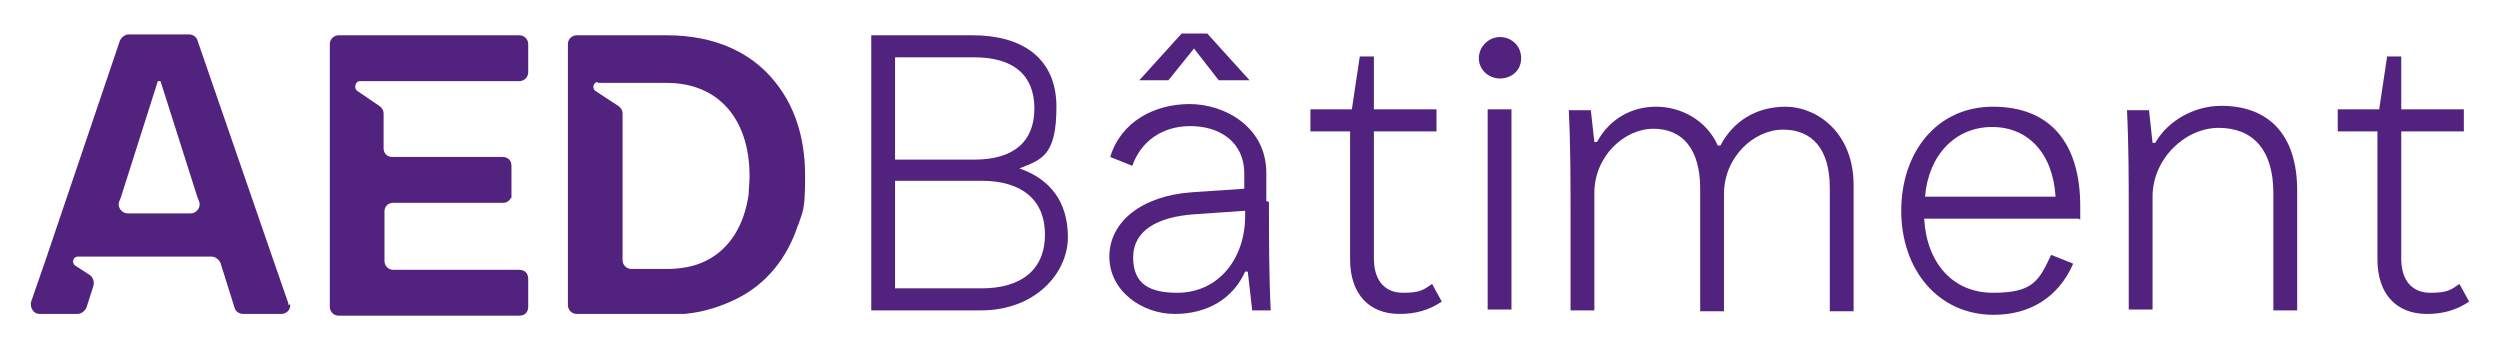
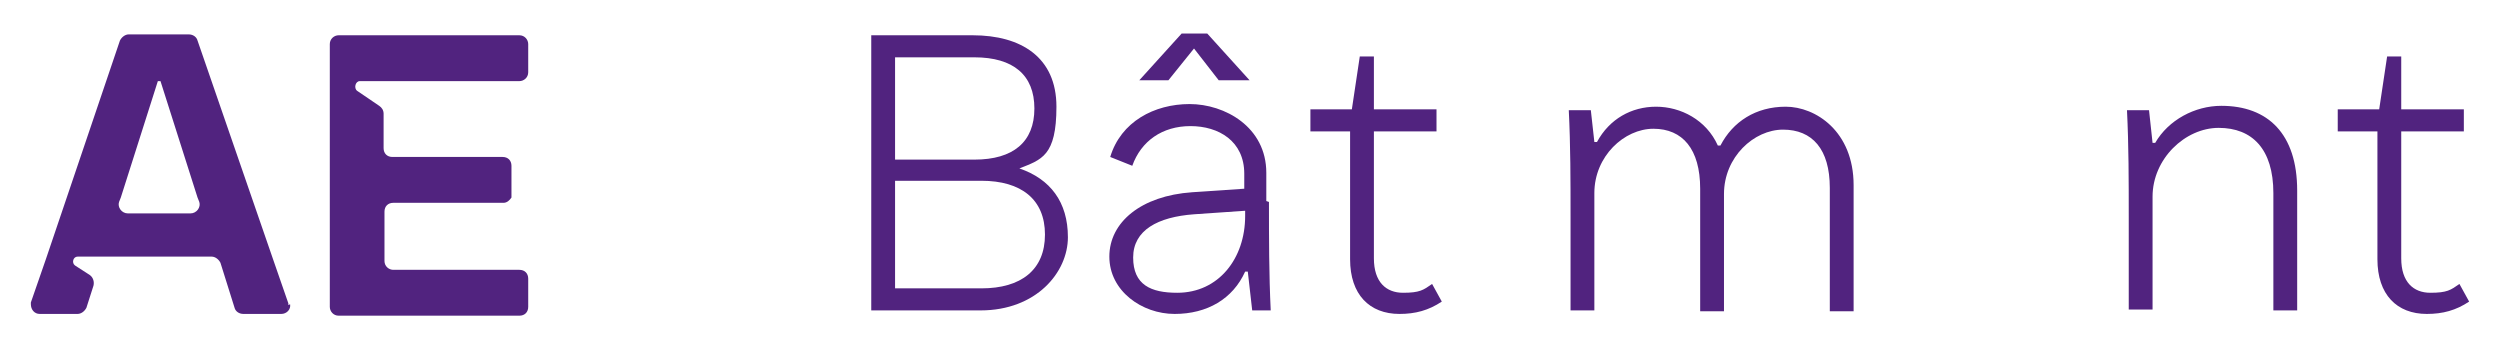
<svg xmlns="http://www.w3.org/2000/svg" id="Calque_1" viewBox="0 0 283.5 39.5">
  <defs>
    <style>      .st0 {        fill: #51237f;      }    </style>
  </defs>
  <g>
    <path class="st0" d="M98.8,35.2V4h11.5c5.5,0,9.5,2.5,9.5,8.1s-1.7,6-4.2,7h0c3.5,1.2,5.5,3.8,5.5,7.8s-3.6,8.3-9.9,8.3h-12.4ZM101.5,18.1h9c4.4,0,6.8-2,6.8-5.8s-2.4-5.8-6.8-5.8h-9v11.7ZM101.5,32.7h9.8c4.5,0,7.2-2.1,7.2-6.1s-2.7-6.1-7.2-6.1h-9.8v12.2Z" />
    <path class="st0" d="M143.9,22.9c0,4.1,0,8.2.2,12.3h-2.1l-.5-4.4h-.3c-1.4,3.1-4.3,4.8-8,4.8s-7.4-2.6-7.4-6.5,3.6-6.9,9.4-7.3l5.9-.4v-1.7c0-3.7-2.9-5.4-6.1-5.4s-5.6,1.7-6.6,4.5l-2.5-1c1.2-4,5-6,9-6s8.7,2.6,8.7,7.8v3.2ZM141.2,24.5v-.6l-5.8.4c-4.1.3-6.9,1.8-6.9,4.9s2,4,5,4c4.7,0,7.7-3.9,7.7-8.7ZM135.4,5.5l-2.9,3.6h-3.3l4.8-5.3h2.9l4.8,5.3h-3.5l-2.8-3.6Z" />
    <path class="st0" d="M153.1,29.5v-14.6h-4.5v-2.5h4.7l.9-6h1.6v6h7.1v2.5h-7.1v14.4c0,2.7,1.4,3.9,3.3,3.9s2.3-.3,3.3-1l1.1,2c-1.5,1-3,1.4-4.8,1.4-3.4,0-5.6-2.2-5.6-6.2Z" />
-     <path class="st0" d="M167.7,6.6c0-1.3,1.1-2.4,2.4-2.4s2.4,1,2.4,2.4-1.1,2.3-2.4,2.3-2.4-1-2.4-2.3ZM168.7,35.2V12.4h2.7v22.7h-2.7Z" />
    <path class="st0" d="M178.1,35.2v-10.6c0-4.1,0-8.1-.2-12.1h2.5l.4,3.6h.3c1.4-2.6,3.9-4,6.7-4s5.7,1.5,7,4.4h.3c1.4-2.7,4-4.4,7.4-4.4s7.7,2.8,7.7,8.9v14.3h-2.7v-14c0-4.4-2-6.6-5.3-6.6s-6.7,3.1-6.7,7.3v13.3h-2.7v-13.9c0-4.5-2-6.8-5.3-6.8s-6.7,3.1-6.7,7.3v13.3h-2.7Z" />
-     <path class="st0" d="M235.7,24.8h-17.5c.3,5.1,3.3,8.4,7.8,8.4s5.2-1.3,6.6-4.3l2.5,1c-1.7,3.9-5,5.8-9,5.8-6.4,0-10.5-5.2-10.5-11.8s4-11.8,10.4-11.8,9.9,4,9.9,11.3,0,1.1,0,1.5ZM218.3,22.3h14.8c-.3-4.9-3.1-7.9-7.2-7.9s-7.2,3.1-7.6,7.9Z" />
    <path class="st0" d="M241.4,35.2v-10.6c0-4.1,0-8.1-.2-12.1h2.5l.4,3.7h.3c1.5-2.6,4.5-4.2,7.5-4.2,5.3,0,8.6,3.2,8.6,9.6v13.6h-2.7v-13.3c0-5-2.4-7.4-6.2-7.4s-7.5,3.5-7.5,7.8v12.8h-2.7Z" />
    <path class="st0" d="M269.6,29.5v-14.6h-4.5v-2.5h4.7l.9-6h1.6v6h7.1v2.5h-7.1v14.4c0,2.7,1.4,3.9,3.3,3.9s2.3-.3,3.3-1l1.1,2c-1.5,1-3,1.4-4.8,1.4-3.4,0-5.6-2.2-5.6-6.2Z" />
  </g>
  <g>
    <path class="st0" d="M32.7,34.6h0c0,0,0-.1,0-.2l-1.7-4.9h0s0,0,0,0L22.4,4.6c-.1-.4-.5-.7-1-.7h-6.8c-.4,0-.8.3-1,.7L5.2,29.4h0s-1.7,4.9-1.7,4.9c0,0,0,.1,0,.2h0c0,.6.4,1.1,1,1.1h4.3c.4,0,.8-.3,1-.7l.8-2.5c.1-.4,0-.9-.4-1.2l-1.7-1.1c-.4-.3-.2-1,.3-1h15.2c.4,0,.8.3,1,.7l1.6,5.1c.1.4.5.7,1,.7h4.3c.6,0,1.1-.5,1-1.1ZM21.7,24.2h-7.2c-.7,0-1.2-.7-1-1.3l.2-.5h0s4.2-13.2,4.2-13.2h.3l4.2,13.2h0s.2.5.2.5c.2.6-.3,1.3-1,1.3Z" />
    <path class="st0" d="M40.8,9.2c-.5,0-.7.8-.3,1.1l2.5,1.7c.3.2.5.5.5.9v3.9c0,.6.4,1,1,1h12.5c.6,0,1,.4,1,1v3.2s0,0,0,0c0,.1,0,.3,0,.4-.2.3-.5.6-.9.6h-12.5c-.6,0-1,.4-1,1v5.6c0,.6.5,1,1,1h14.3c.6,0,1,.4,1,1v3.2c0,.6-.4,1-1,1h-20.5c-.6,0-1-.5-1-1V5c0-.6.5-1,1-1h20.5c.6,0,1,.5,1,1v3.2c0,.6-.5,1-1,1h-18Z" />
-     <path class="st0" d="M90.5,25.5c-1.2,3.7-3.5,6.6-6.8,8.3-1.8.9-3.8,1.6-6.1,1.8-.6,0-1.3,0-2,0h-10.2c-.6,0-1-.5-1-1V5c0-.6.5-1,1-1h10.2c5.4,0,9.6,1.9,12.3,5.3,2.2,2.7,3.4,6.3,3.4,10.6s-.3,4-.8,5.7ZM67.8,9.3c-.5,0-.7.7-.3,1l2.6,1.7c.3.2.5.5.5.9v16.6c0,.6.5,1,1,1h4c1.7,0,3.2-.3,4.4-.9,2.7-1.3,4.4-4,4.9-7.6,0-.6.1-1.3.1-2,0-6.6-3.6-10.6-9.4-10.6h-7.8Z" />
  </g>
</svg>